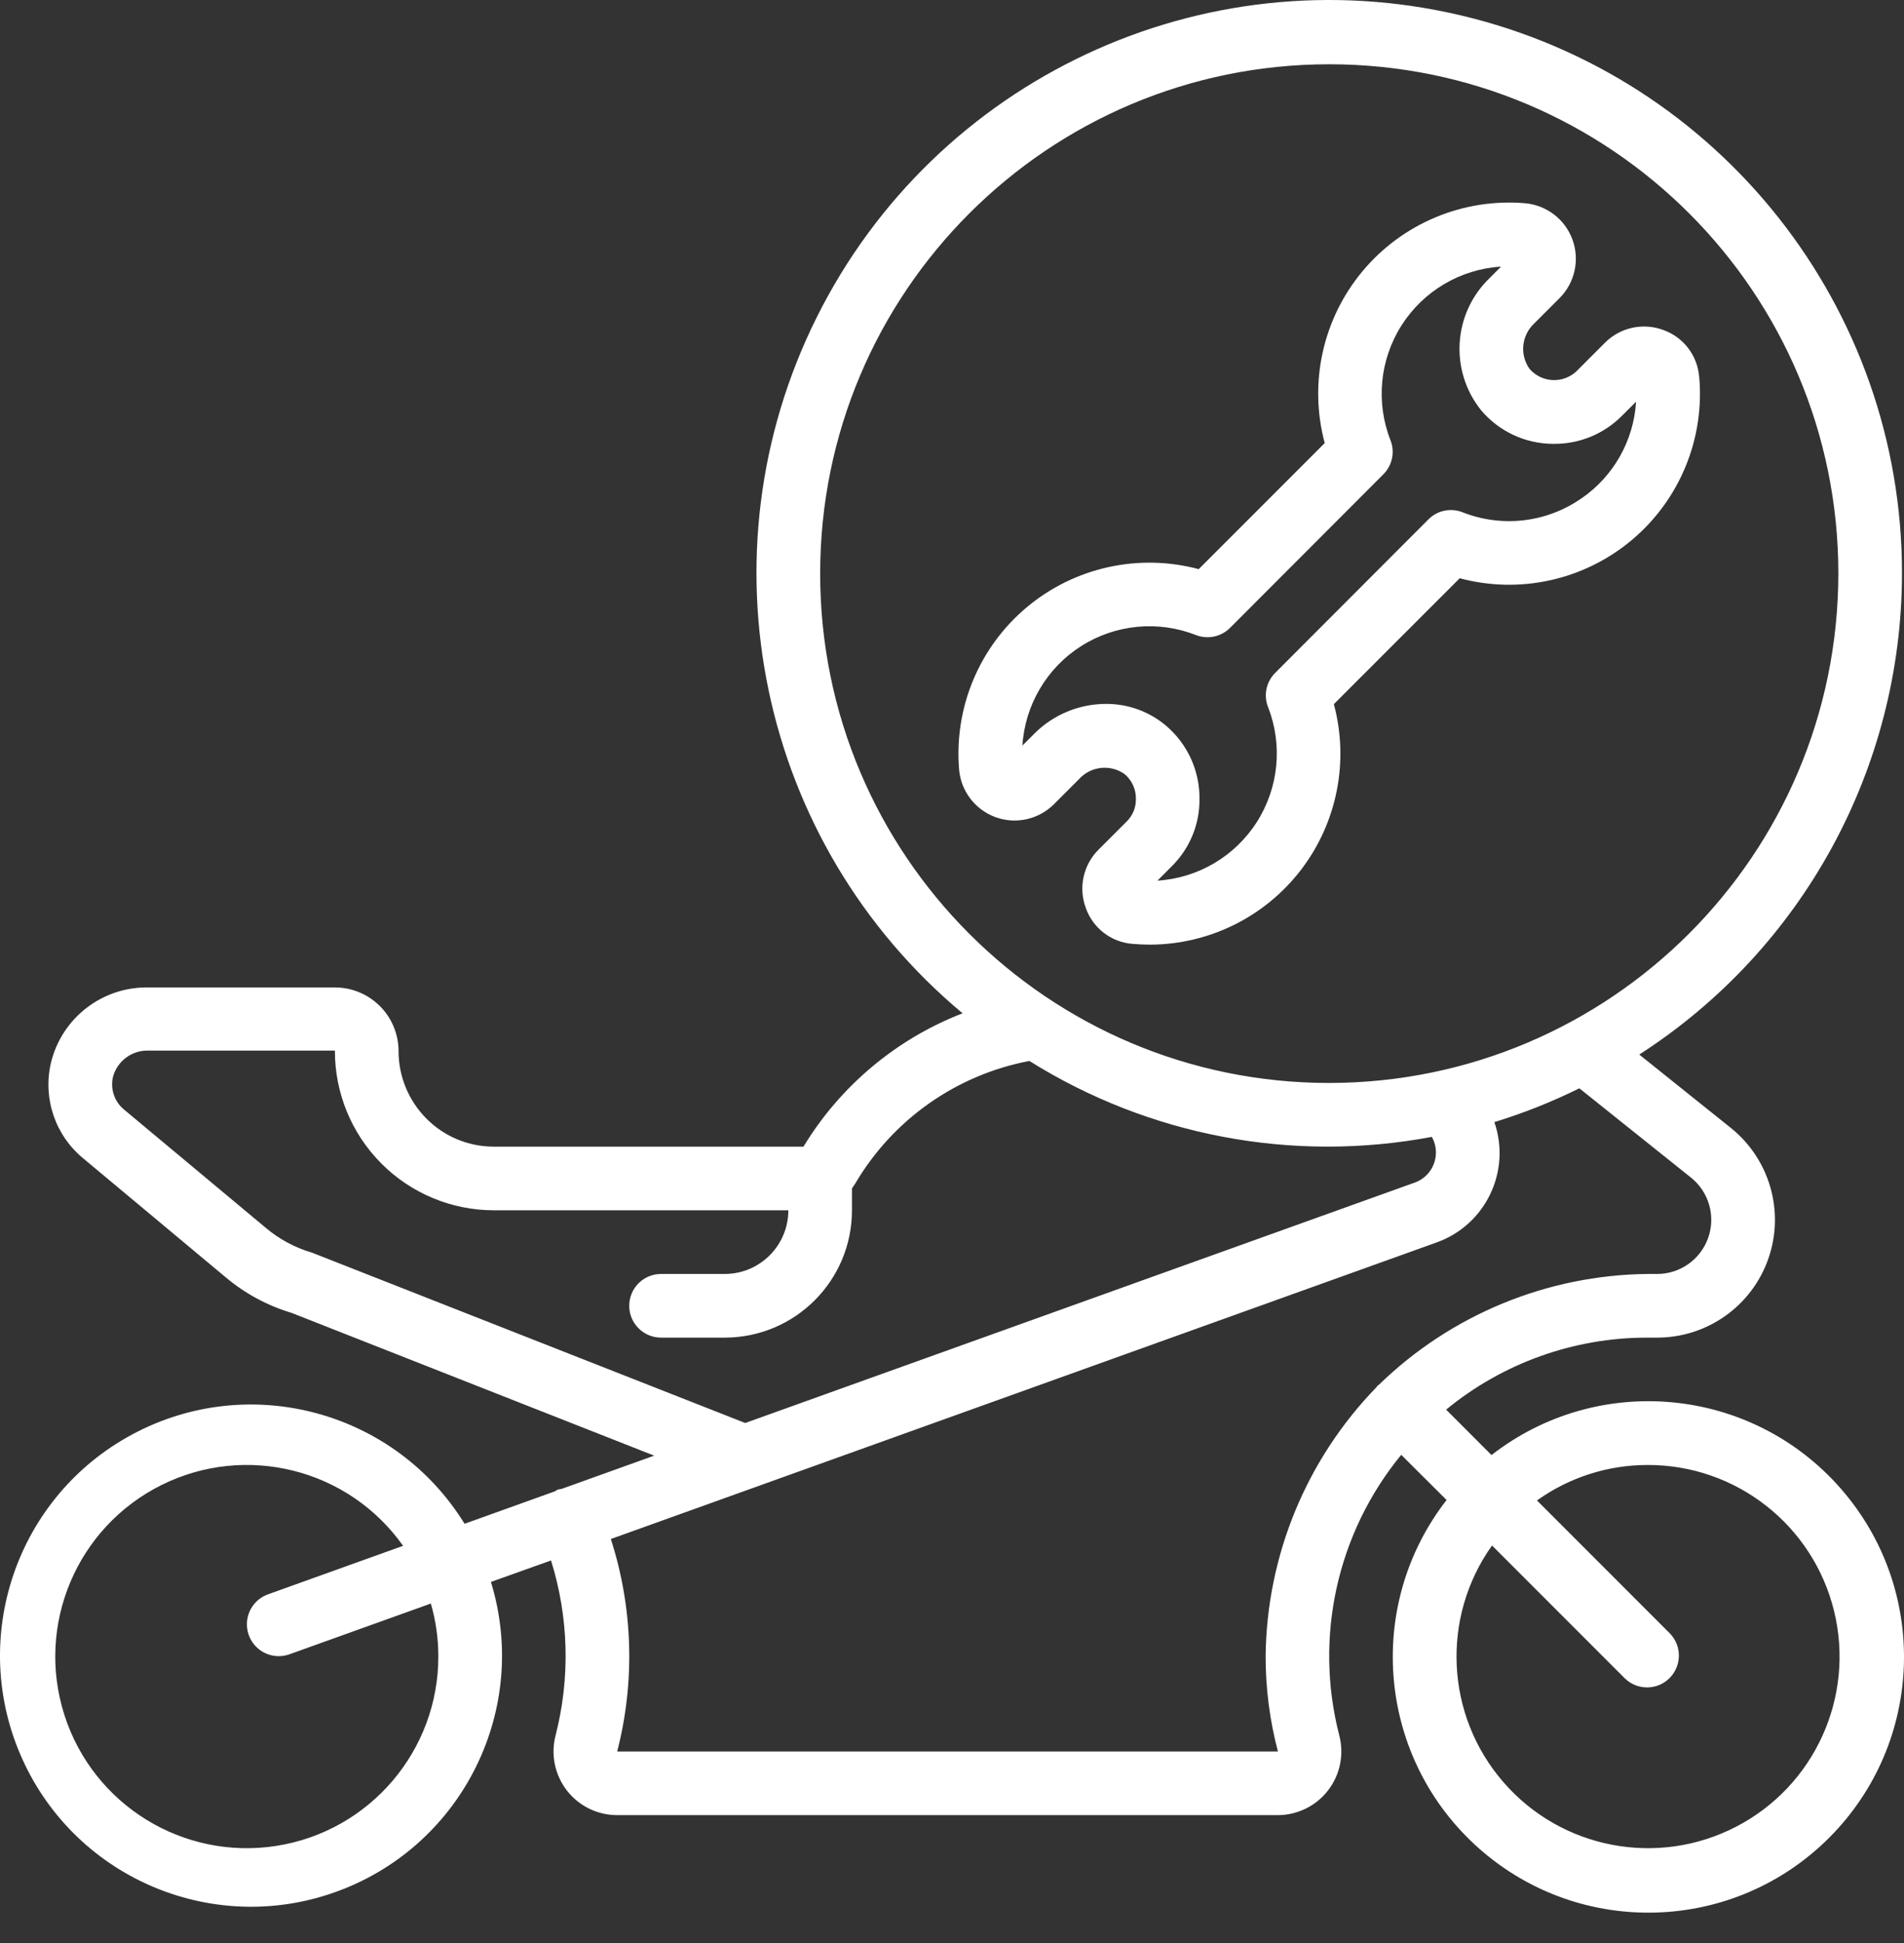
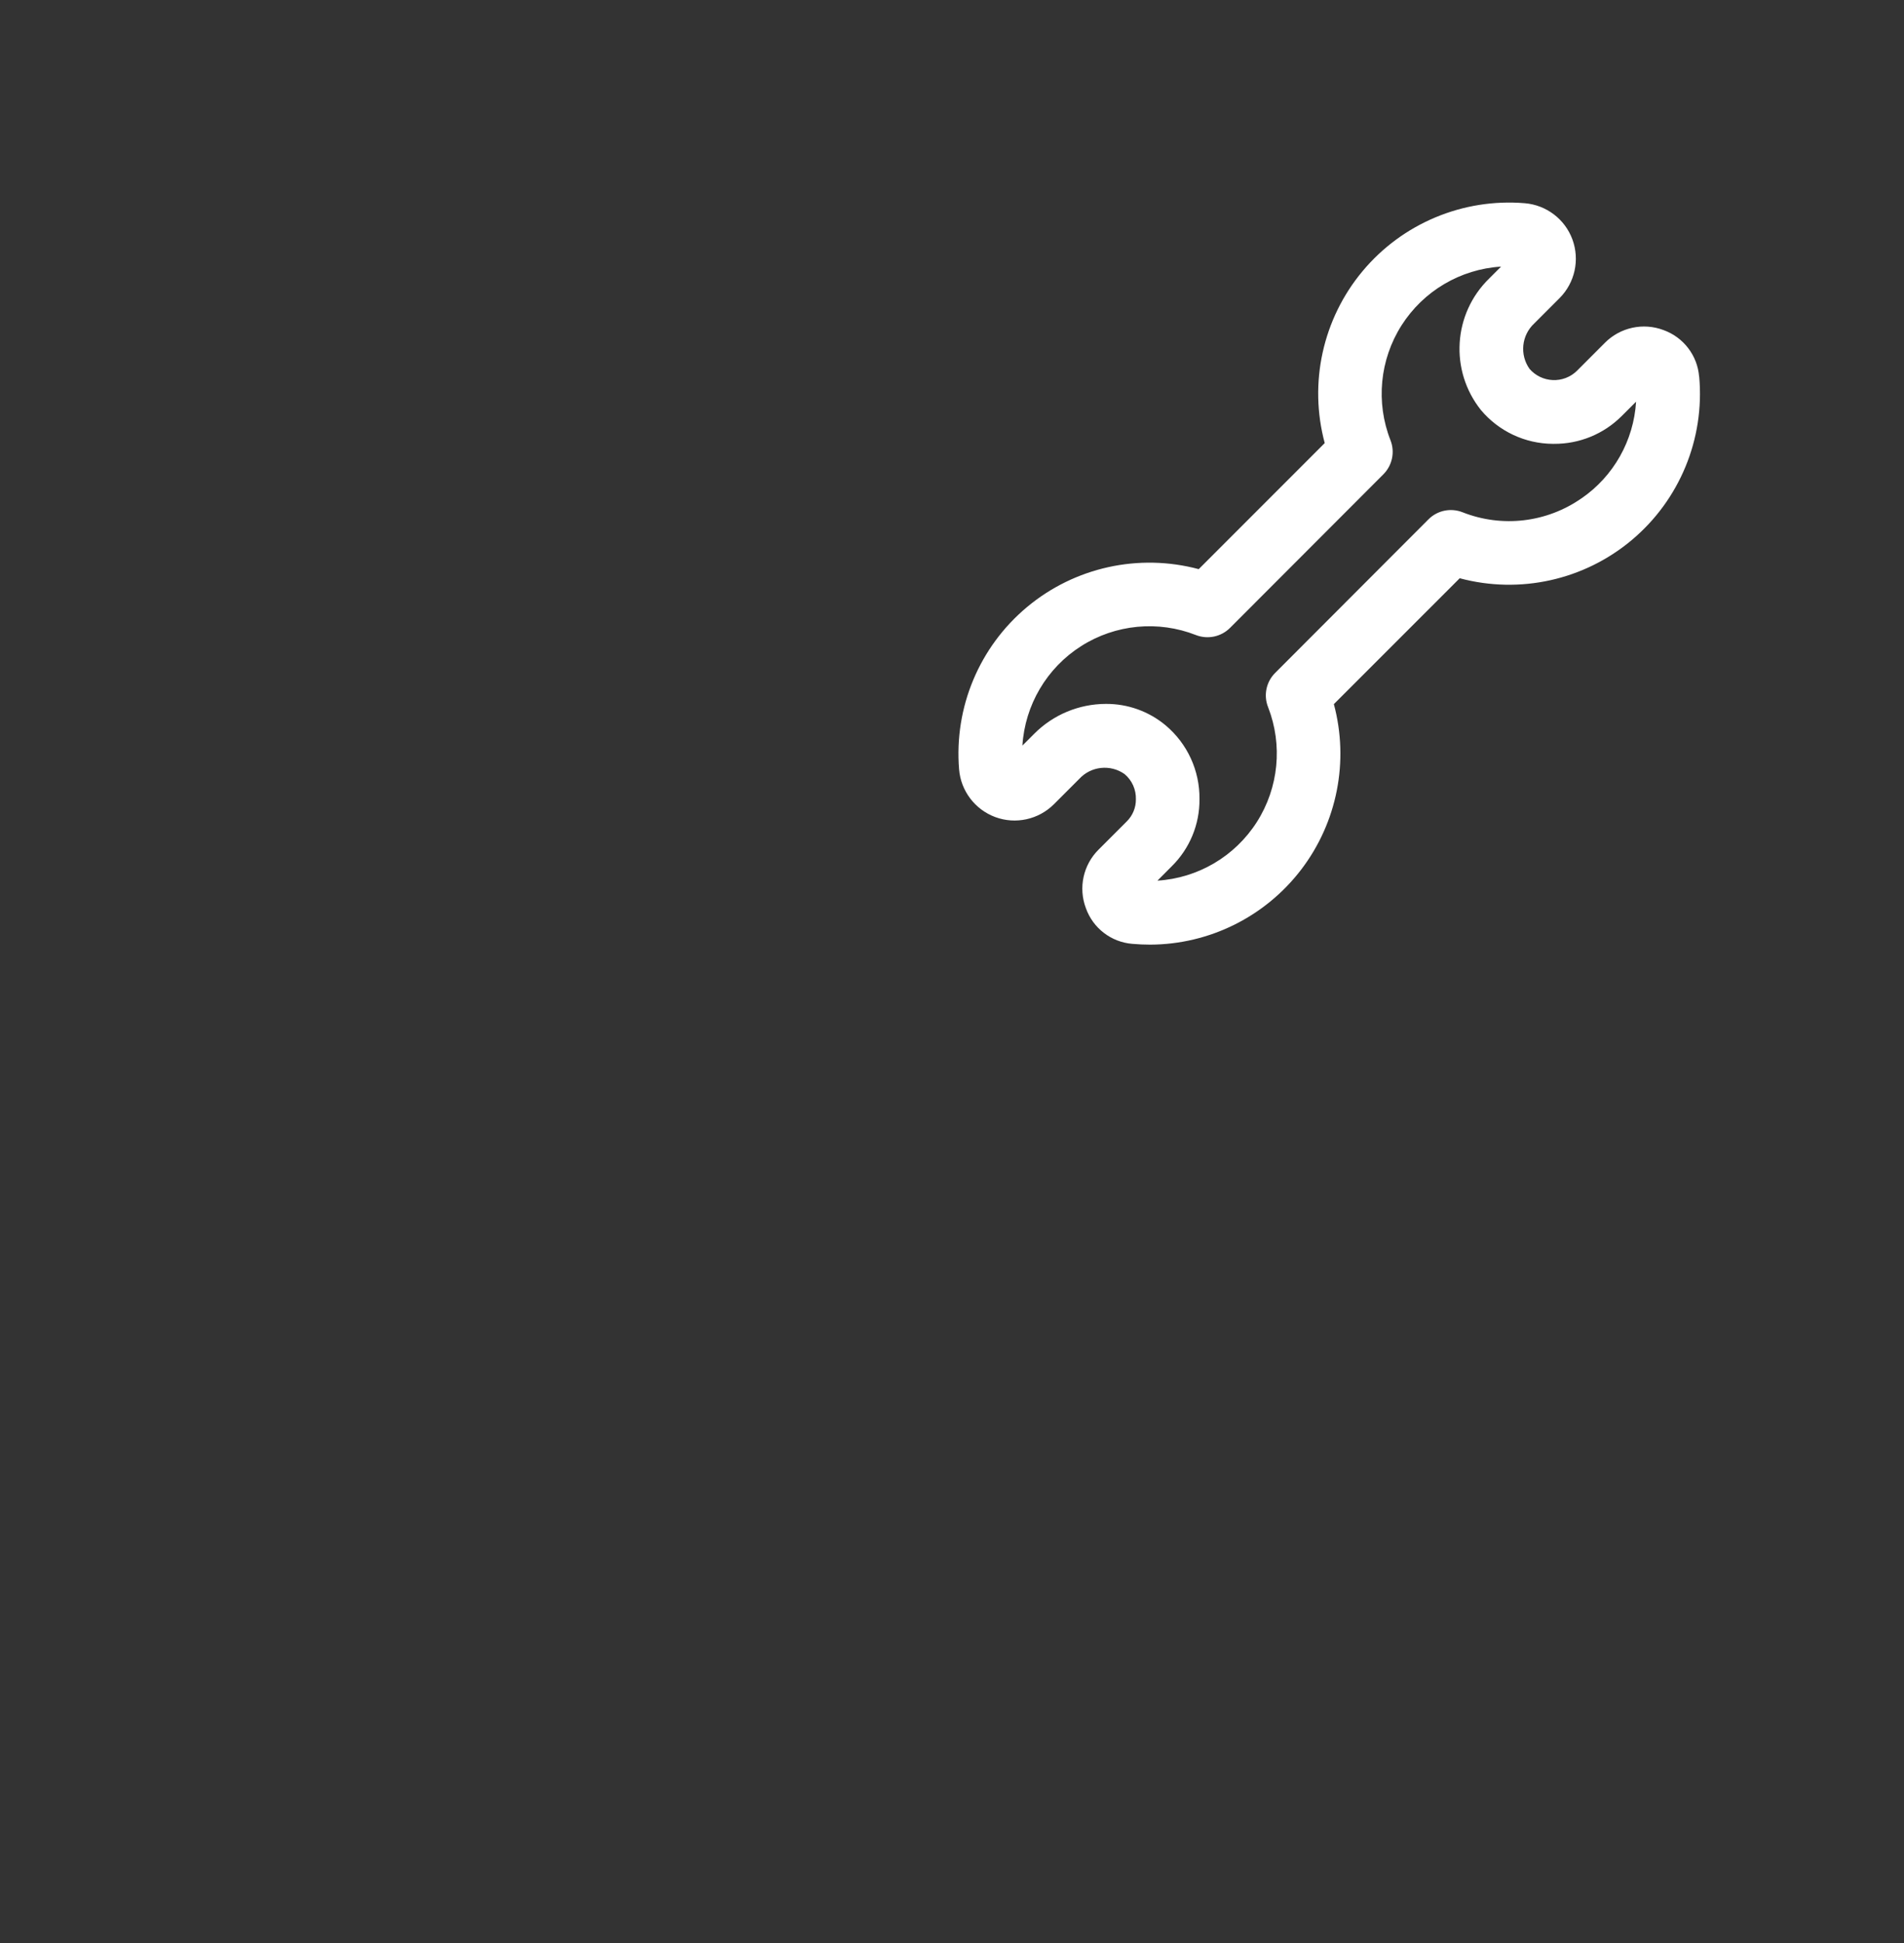
<svg xmlns="http://www.w3.org/2000/svg" width="50" height="51" viewBox="0 0 50 51" fill="none">
  <rect x="0" y="0" width="50" height="51" fill="#333333" stroke="none" />
-   <path d="M49.947 15.056C49.954 8.078 45.159 2.011 38.368 0.405C31.577 -1.201 24.573 2.076 21.453 8.318C18.333 14.561 19.917 22.129 25.278 26.597C23.538 27.271 22.069 28.501 21.1 30.097H12.973C12.306 30.099 11.667 29.834 11.198 29.361C10.723 28.884 10.46 28.237 10.466 27.565C10.459 27.122 10.277 26.699 9.959 26.391C9.641 26.082 9.213 25.912 8.77 25.919H3.898C2.683 25.896 1.617 26.723 1.336 27.905C1.121 28.836 1.453 29.808 2.194 30.412L5.922 33.523C6.429 33.95 7.018 34.269 7.653 34.459L17.179 38.208L14.753 39.079C14.713 39.085 14.674 39.093 14.635 39.103C14.613 39.113 14.6 39.131 14.579 39.142L12.2 39.996C10.374 37.037 6.564 36.006 3.495 37.639C0.426 39.273 -0.846 43.009 0.588 46.176C2.023 49.343 5.671 50.851 8.922 49.621C12.174 48.391 13.912 44.847 12.892 41.523L14.47 40.959C14.937 42.45 14.978 44.042 14.589 45.555C14.46 46.054 14.569 46.585 14.884 46.994C15.199 47.402 15.685 47.642 16.201 47.644H33.559C34.075 47.642 34.561 47.402 34.876 46.994C35.191 46.585 35.3 46.054 35.171 45.555C34.505 42.98 35.109 40.242 36.797 38.186L37.988 39.372C35.813 42.17 36.188 46.178 38.846 48.524C41.504 50.87 45.528 50.744 48.034 48.238C50.541 45.731 50.666 41.708 48.32 39.05C45.975 36.392 41.967 36.016 39.168 38.192L37.976 37C39.466 35.776 41.334 35.108 43.263 35.11H43.513C44.828 35.113 46.001 34.283 46.436 33.043C46.872 31.803 46.475 30.422 45.448 29.602L43.048 27.68C47.343 24.917 49.941 20.163 49.947 15.056ZM11.511 43.466C11.518 45.947 9.715 48.063 7.264 48.45C4.814 48.836 2.447 47.377 1.691 45.014C0.935 42.651 2.015 40.09 4.235 38.982C6.455 37.874 9.152 38.55 10.585 40.575L7.05 41.844C6.764 41.942 6.553 42.185 6.498 42.482C6.443 42.779 6.552 43.082 6.783 43.276C7.015 43.47 7.333 43.523 7.615 43.417L11.314 42.09C11.444 42.537 11.51 43.001 11.511 43.466ZM8.191 32.879C7.751 32.75 7.342 32.532 6.991 32.238L3.262 29.128C3.003 28.918 2.889 28.577 2.97 28.253C3.088 27.842 3.47 27.563 3.898 27.576H8.795C8.791 28.686 9.23 29.753 10.014 30.539C10.797 31.326 11.862 31.768 12.973 31.768H20.702C20.702 32.691 19.954 33.439 19.031 33.439H17.36C16.898 33.439 16.524 33.813 16.524 34.275C16.524 34.736 16.898 35.11 17.36 35.11H19.031C20.877 35.11 22.373 33.614 22.373 31.768V31.194L22.457 31.069C23.446 29.386 25.114 28.212 27.032 27.848C30.179 29.817 33.952 30.529 37.6 29.841C37.702 30.02 37.734 30.23 37.688 30.431C37.627 30.713 37.425 30.943 37.153 31.04L19.57 37.351L8.191 32.879ZM43.263 38.453C45.585 38.445 47.61 40.029 48.163 42.284C48.716 44.54 47.653 46.881 45.591 47.948C43.528 49.016 41.003 48.533 39.481 46.779C37.958 45.026 37.834 42.458 39.181 40.566L42.672 44.057C43 44.373 43.521 44.369 43.843 44.047C44.166 43.724 44.17 43.203 43.853 42.875L40.362 39.384C41.208 38.779 42.222 38.453 43.263 38.453ZM44.404 30.908C44.877 31.285 45.059 31.92 44.858 32.49C44.657 33.06 44.118 33.441 43.513 33.439H43.263C40.625 33.468 38.099 34.51 36.209 36.349C36.197 36.36 36.182 36.364 36.171 36.374C36.16 36.385 36.157 36.4 36.147 36.411C34.308 38.303 33.265 40.828 33.236 43.466C33.235 44.312 33.343 45.155 33.559 45.973H16.208C16.681 44.136 16.623 42.202 16.041 40.396L37.723 32.613C39.011 32.156 39.689 30.745 39.243 29.453C40.009 29.218 40.756 28.922 41.474 28.566L44.404 30.908ZM34.907 28.426C27.523 28.426 21.538 22.44 21.538 15.056C21.538 7.673 27.523 1.687 34.907 1.687C42.29 1.687 48.276 7.673 48.276 15.056C48.267 22.436 42.287 28.417 34.907 28.426Z" fill="white" />
  <path d="M44.62 9.889C44.577 9.332 44.21 8.853 43.685 8.664C43.151 8.462 42.548 8.593 42.145 8.998L41.407 9.737C41.238 9.9 41.01 9.987 40.775 9.976C40.541 9.966 40.321 9.86 40.167 9.683C39.903 9.311 39.955 8.801 40.29 8.49L40.958 7.822C41.358 7.419 41.489 6.82 41.293 6.286C41.097 5.753 40.609 5.382 40.043 5.334C38.417 5.199 36.827 5.865 35.781 7.118C34.735 8.371 34.365 10.054 34.788 11.63L31.479 14.939C29.904 14.518 28.222 14.889 26.97 15.934C25.718 16.979 25.053 18.567 25.186 20.193C25.232 20.76 25.603 21.249 26.137 21.447C26.671 21.644 27.27 21.513 27.674 21.112L28.343 20.443C28.652 20.109 29.16 20.056 29.532 20.318C29.728 20.482 29.837 20.727 29.829 20.982C29.831 21.199 29.744 21.408 29.589 21.561L28.851 22.299C28.445 22.701 28.314 23.304 28.516 23.838C28.703 24.362 29.179 24.729 29.733 24.774C29.891 24.788 30.048 24.795 30.203 24.795C31.759 24.79 33.224 24.062 34.169 22.826C35.114 21.59 35.431 19.985 35.028 18.482L38.333 15.178C39.914 15.601 41.602 15.226 42.855 14.172C44.108 13.119 44.768 11.52 44.622 9.889H44.62ZM41.529 13.081C40.616 13.718 39.446 13.855 38.41 13.447C38.1 13.324 37.746 13.396 37.511 13.633L33.486 17.663C33.25 17.898 33.177 18.252 33.301 18.562C33.689 19.557 33.579 20.677 33.005 21.577C32.43 22.477 31.46 23.049 30.395 23.115L30.77 22.739C31.242 22.274 31.505 21.638 31.499 20.977C31.508 20.23 31.182 19.52 30.611 19.04C30.17 18.671 29.613 18.472 29.039 18.476C28.334 18.478 27.658 18.759 27.16 19.259L26.849 19.57C26.916 18.504 27.489 17.533 28.39 16.96C29.292 16.386 30.414 16.279 31.408 16.67C31.717 16.789 32.067 16.715 32.301 16.481L36.327 12.451C36.561 12.217 36.636 11.867 36.516 11.559C36.124 10.564 36.232 9.441 36.806 8.539C37.381 7.637 38.352 7.064 39.419 6.998L39.107 7.31C38.157 8.234 38.063 9.728 38.891 10.764C39.359 11.321 40.048 11.645 40.775 11.65H40.804C41.473 11.656 42.115 11.393 42.587 10.92L42.964 10.544C42.902 11.565 42.374 12.501 41.531 13.081H41.529Z" fill="white" />
</svg>